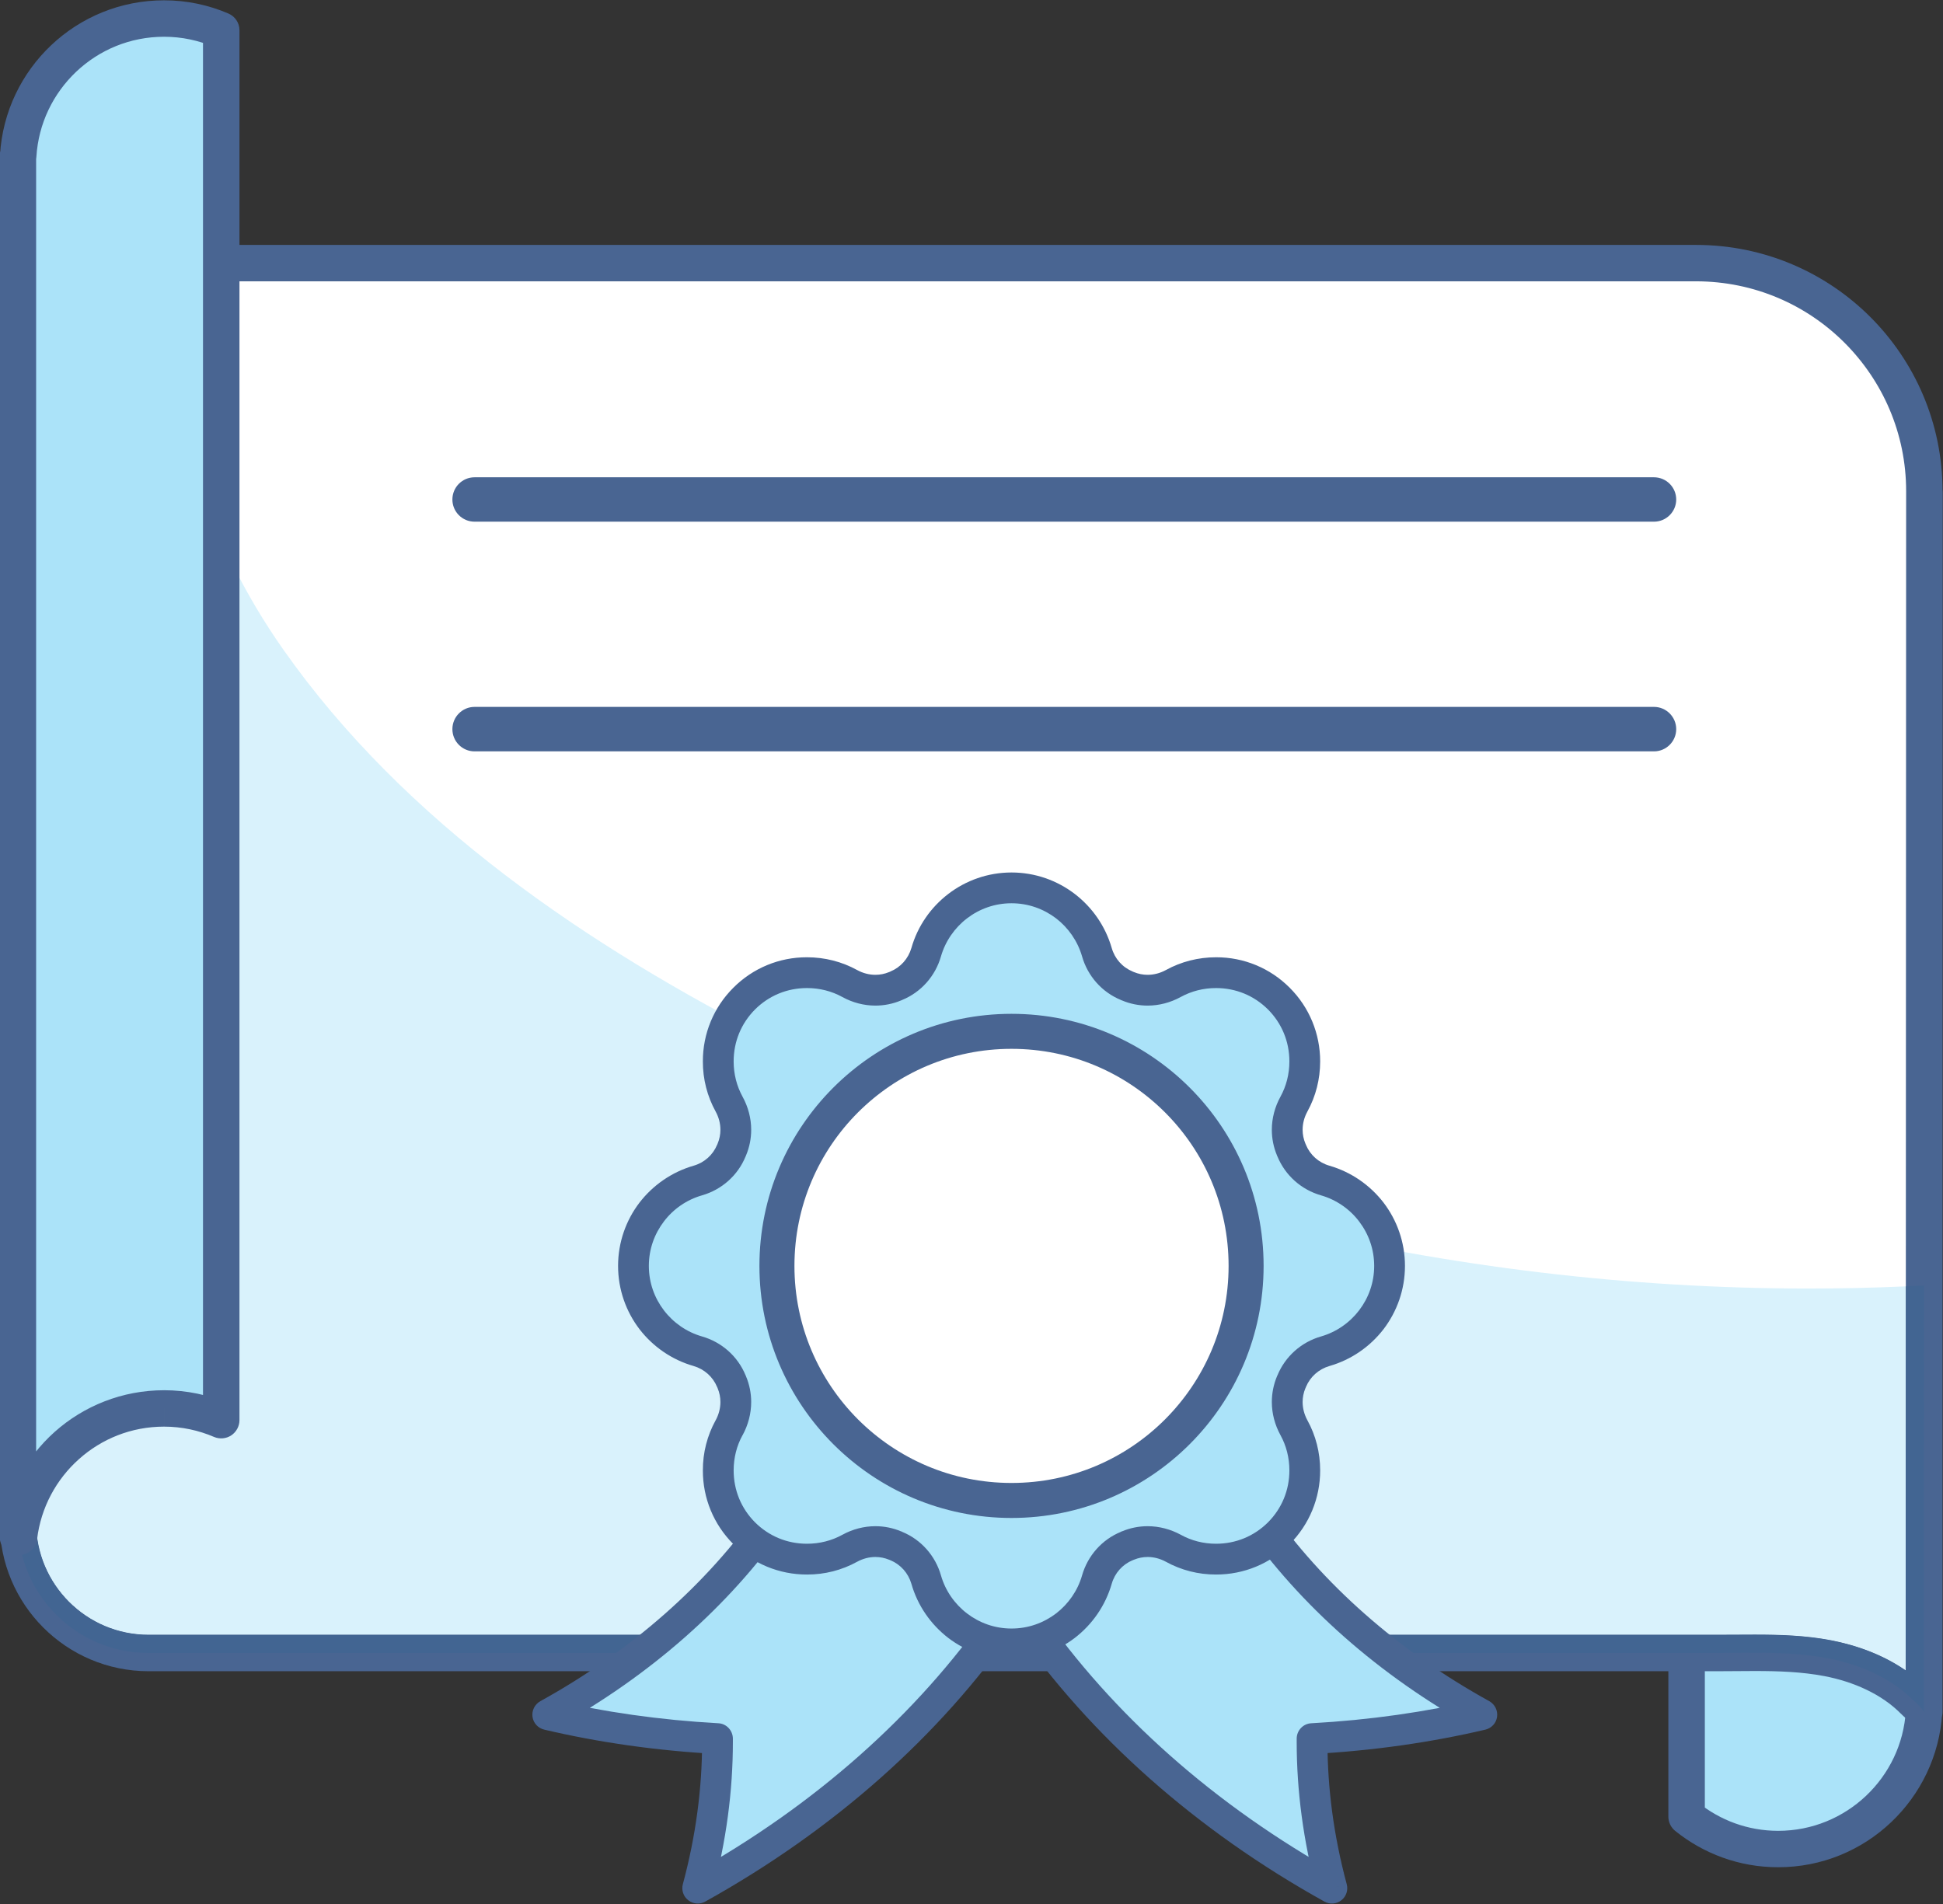
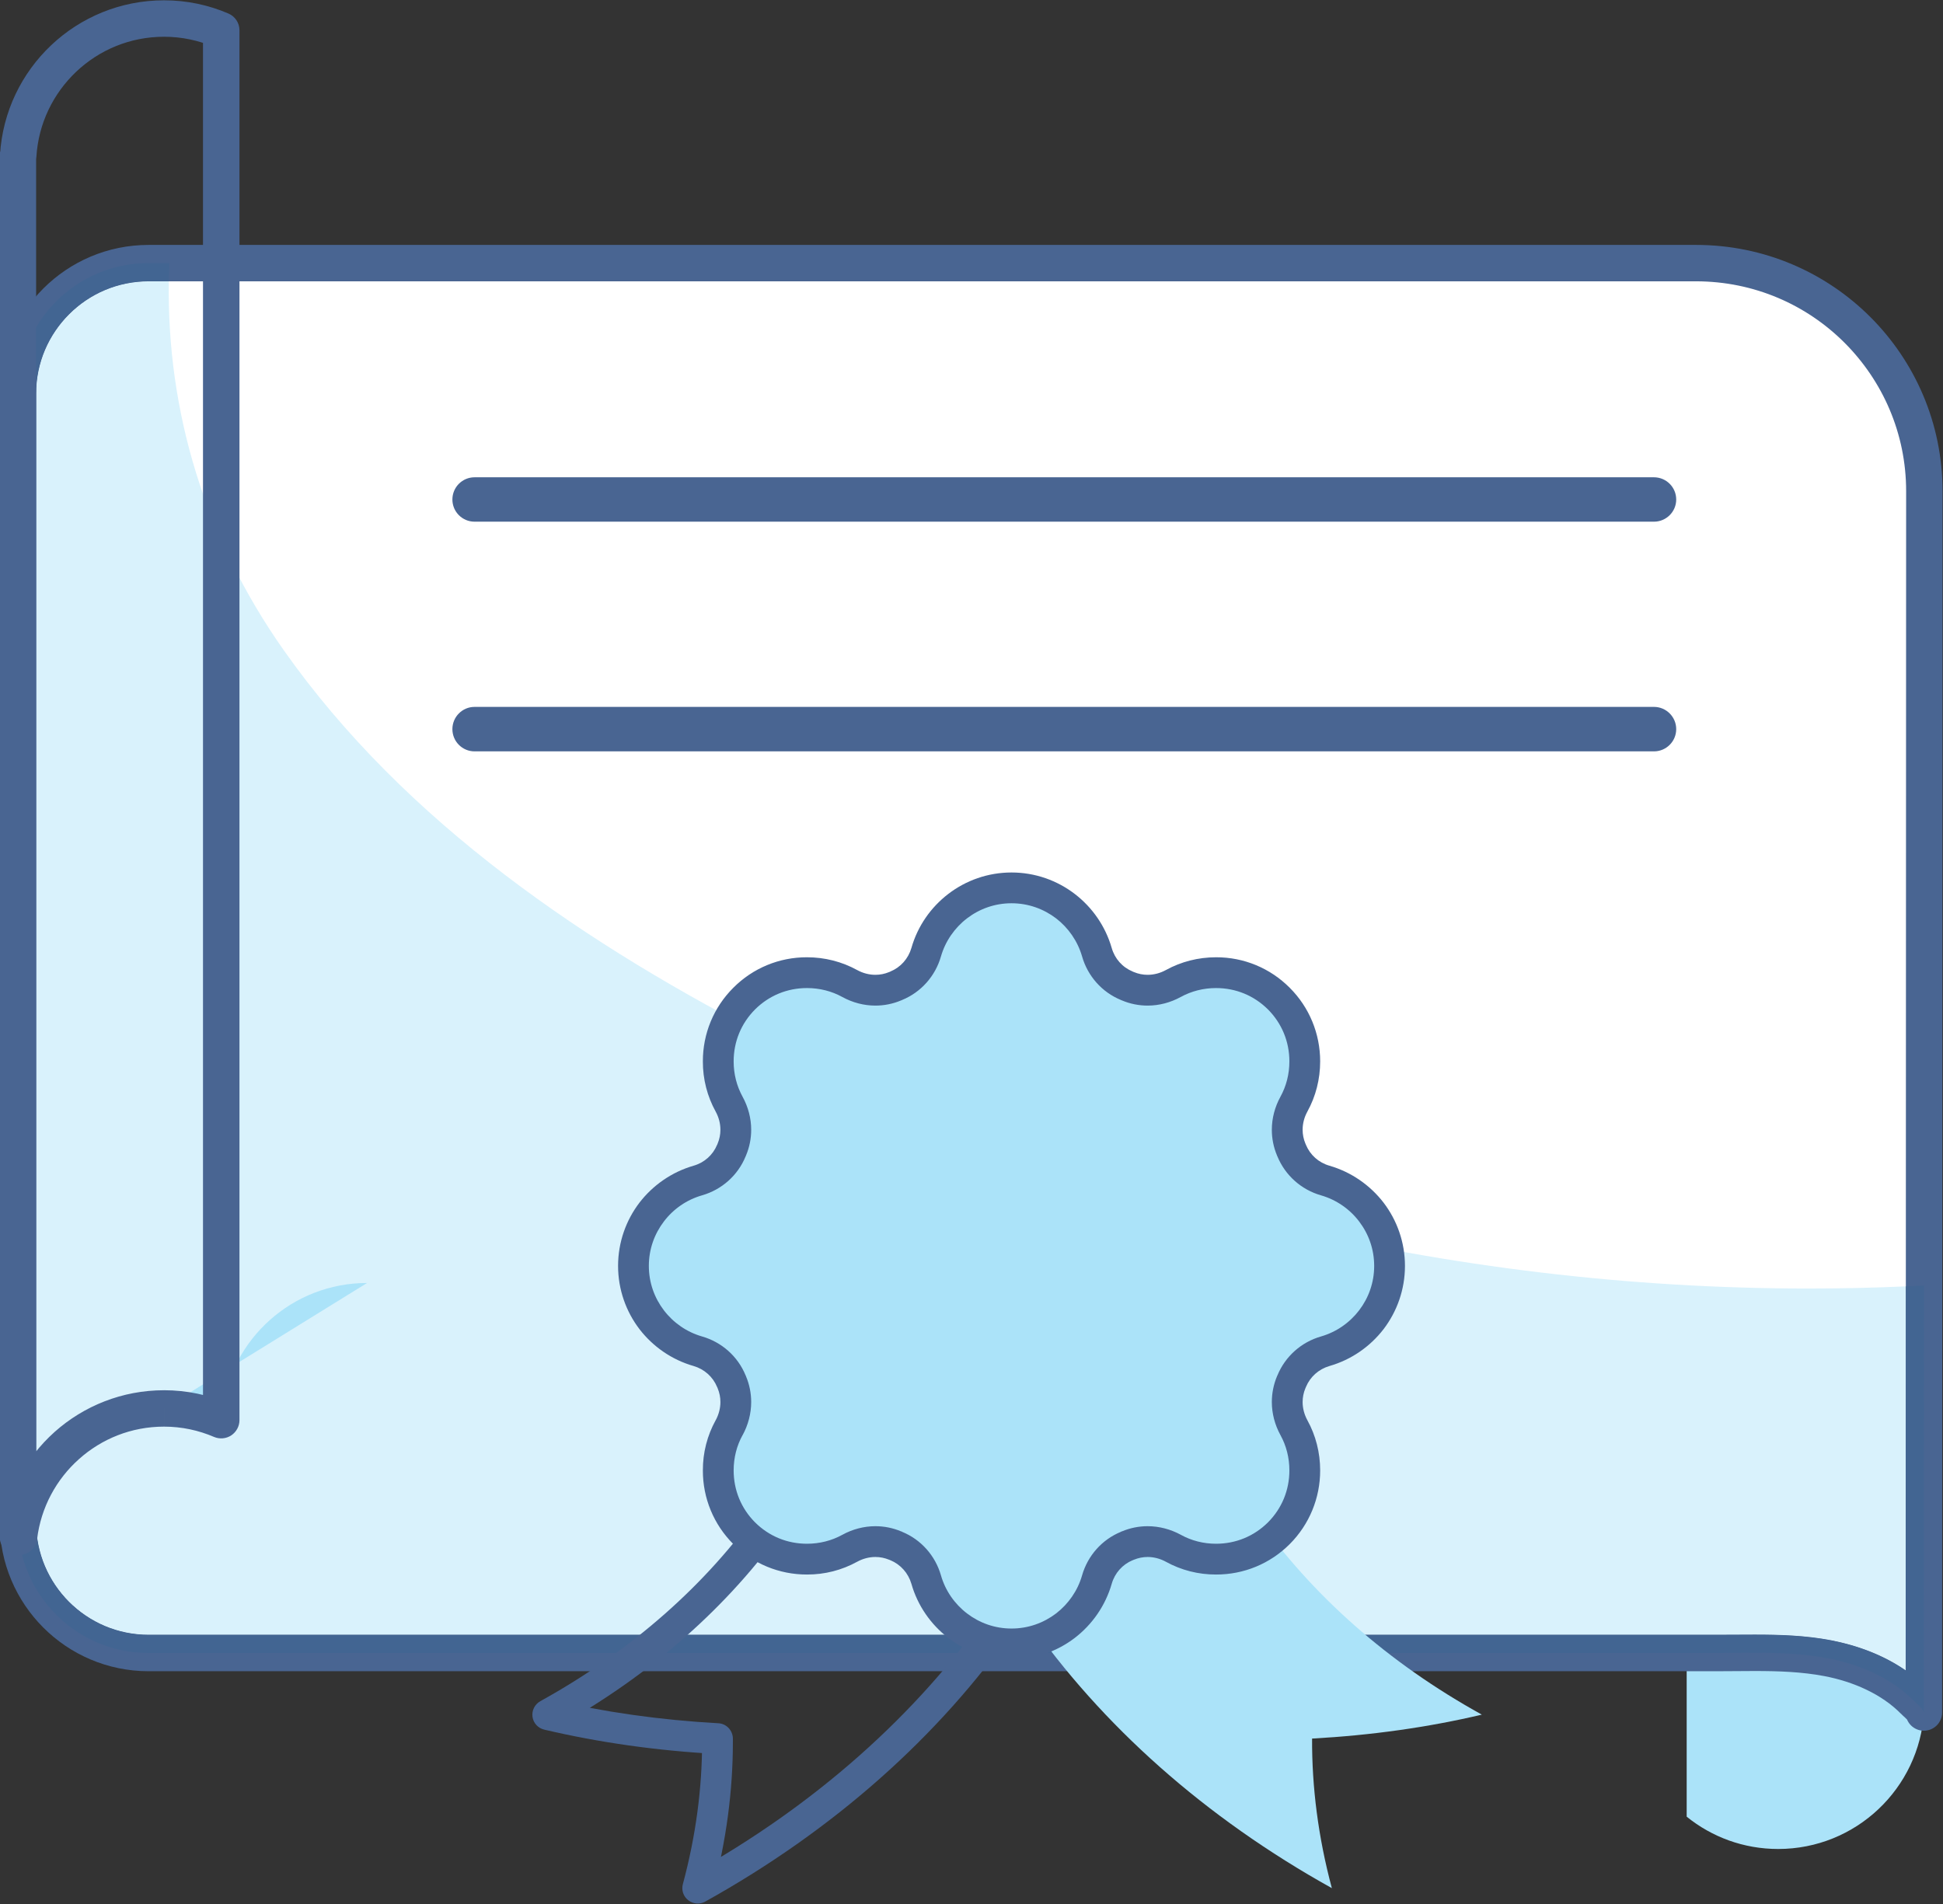
<svg xmlns="http://www.w3.org/2000/svg" height="247.5" preserveAspectRatio="xMidYMid meet" version="1.1" viewBox="86.4 88.7 252.5 247.5" width="252.5" zoomAndPan="magnify">
  <rect x="86.4" y="88.7" width="252.5" height="247.5" fill="#333333" stroke="none" />
  <g id="surface1">
    <g id="change1_1">
      <path d="m317.48 148.37c-4.51 0-8.64-1.58-11.89-4.21v180.64c3.25 2.63 7.38 4.2 11.89 4.2 10.1 0 18.35-7.88 18.95-17.82h0.04v-158.41h-0.15c-1.14 9.4-9.13-4.4-18.84-4.4" fill="#abe3f9" />
    </g>
    <g id="change2_1">
-       <path d="m317.48 148.37v-2.37c-3.95 0-7.55-1.38-10.41-3.69-0.71-0.57-1.68-0.68-2.51-0.29-0.82 0.39-1.35 1.22-1.35 2.14v180.64c0 0.72 0.33 1.4 0.89 1.85 3.65 2.94 8.31 4.73 13.38 4.72 5.67 0.01 10.85-2.22 14.66-5.83 3.82-3.61 6.32-8.63 6.66-14.22l-2.37-0.14v2.36h0.04c0.63 0 1.24-0.25 1.68-0.69s0.69-1.05 0.69-1.67v-158.41c0-0.62-0.25-1.23-0.69-1.67s-1.05-0.7-1.68-0.7h-0.15c-1.2 0-2.2 0.89-2.34 2.08-0.07 0.5-0.14 0.88-0.22 1.13-0.06 0.18-0.11 0.3-0.14 0.34l-0.01 0.02 0.54 0.38-0.29-0.57c-0.15 0.08-0.25 0.18-0.25 0.19l0.54 0.38-0.29-0.57 0.35 0.68v-0.78c-0.04 0-0.21 0.02-0.35 0.1l0.35 0.68v-0.78 0.24l0.02-0.24h-0.02v0.24l0.02-0.24h-0.03c-0.09-0.02-0.37-0.11-0.75-0.3-0.66-0.34-1.6-0.96-2.67-1.7-1.62-1.11-3.56-2.5-5.77-3.63s-4.73-2.04-7.53-2.05v4.74c1.39 0 2.82 0.37 4.27 1 2.19 0.95 4.36 2.46 6.32 3.83 1 0.68 1.94 1.32 2.89 1.85 0.49 0.26 0.97 0.49 1.5 0.68 0.52 0.18 1.09 0.31 1.75 0.32 0.59 0 1.26-0.13 1.86-0.46 0.46-0.24 0.85-0.57 1.16-0.94 0.48-0.56 0.77-1.18 0.99-1.82 0.22-0.66 0.36-1.36 0.46-2.15l-2.36-0.28v2.37h0.15v-2.37h-2.36v158.41h2.36v-2.38h-0.04c-1.25 0-2.29 0.98-2.36 2.23-0.26 4.36-2.2 8.25-5.18 11.07-2.98 2.81-6.98 4.54-11.41 4.54-3.95 0-7.55-1.38-10.41-3.68l-1.48 1.84h2.36v-180.64h-2.36l-1.49 1.84c3.65 2.95 8.31 4.74 13.38 4.74v-2.37" fill="#496592" />
-     </g>
+       </g>
    <g id="change3_1">
      <path d="m88.727 286.54v-146.66c0-9.38 7.605-16.99 16.983-16.99h201.11c16.38 0 29.65 13.28 29.65 29.65l-0.06 158.72c0-0.39-1.03-1.24-1.27-1.49-2.98-3.02-7.11-4.77-11.22-5.56-4.8-0.92-9.71-0.68-14.56-0.68h-203.65c-9.378 0-16.983-7.61-16.983-16.99" fill="#fff" />
    </g>
    <g id="change2_2">
      <path d="m88.727 286.54h2.367v-146.66c0-4.04 1.633-7.68 4.281-10.33 2.656-2.66 6.295-4.28 10.335-4.29h201.11c7.55 0.01 14.35 3.05 19.29 7.99 4.94 4.95 8 11.75 8 19.29l-0.06 158.72c-0.01 0.63 0.25 1.24 0.69 1.68s1.05 0.69 1.67 0.69c0.64 0 1.23-0.25 1.68-0.69 0.45-0.45 0.69-1.05 0.69-1.68-0.01-0.57-0.16-0.91-0.27-1.17-0.21-0.44-0.4-0.67-0.59-0.89-0.27-0.32-0.53-0.56-0.74-0.76-0.11-0.1-0.2-0.19-0.27-0.25l-0.08-0.07-0.02-0.02-0.36 0.38 0.37-0.37-0.01-0.01-0.36 0.38 0.37-0.37c-3.43-3.47-8-5.37-12.45-6.23-3.38-0.65-6.71-0.74-9.94-0.74-1.72 0-3.41 0.02-5.07 0.02h-203.65c-4.04 0-7.679-1.63-10.335-4.28-2.648-2.65-4.281-6.29-4.281-10.34h-4.735c0 10.69 8.664 19.35 19.351 19.36h203.65c1.71 0 3.4-0.03 5.07-0.03 3.13 0 6.16 0.11 9.04 0.66 3.78 0.72 7.46 2.34 9.98 4.91v-0.01l0.2 0.2c0.21 0.19 0.45 0.41 0.6 0.57l0.07 0.08 0.01 0.01 0.31-0.24-0.32 0.22 0.01 0.02 0.31-0.24-0.32 0.22 1.14-0.76-1.26 0.53c0.05 0.14 0.1 0.2 0.12 0.23l1.14-0.76-1.26 0.53 1.84-0.78h-1.99c0 0.41 0.09 0.63 0.15 0.78l1.84-0.78h-1.99c0 1.31 1.06 2.37 2.36 2.37 1.31 0 2.37-1.06 2.37-2.37l0.06-158.72c0-17.68-14.33-32.01-32.02-32.01h-201.11c-10.687 0-19.351 8.66-19.351 19.35v146.66h2.368" fill="#496592" />
    </g>
    <g id="change4_1">
      <path d="m334.05 305.79c-2.94-2.04-6.35-3.26-9.68-3.91-3.38-0.65-6.71-0.74-9.94-0.74-1.72 0-3.41 0.02-5.07 0.02h-203.65c-4.04 0-7.679-1.63-10.335-4.28-2.648-2.65-4.281-6.29-4.281-10.34v-146.66c0-4.04 1.633-7.68 4.281-10.33 2.656-2.66 6.295-4.28 10.335-4.29h2.63c-0.27 16.84 4.67 33.35 14.89 47.88 15.82 22.5 39.66 38.56 63.86 50.87 41.1 20.9 87.9 32.15 134.29 32.15 4.23 0 8.46-0.09 12.69-0.28l-0.02 49.91" fill="#d9f2fc" />
    </g>
    <g id="change5_1">
      <path d="m336.41 311.26c0-0.39-1.03-1.24-1.27-1.49-2.98-3.02-7.11-4.77-11.22-5.56-3.13-0.6-6.31-0.71-9.49-0.71-1.7 0-3.38 0.03-5.07 0.03h-203.65c-9.378 0-16.983-7.61-16.983-16.99v-146.66c0-9.38 7.605-16.99 16.983-16.99h2.7c-0.04 0.79-0.06 1.58-0.07 2.37h-2.63c-4.04 0.01-7.679 1.63-10.335 4.29-2.648 2.65-4.281 6.29-4.281 10.33v146.66c0 4.05 1.633 7.69 4.281 10.34 2.656 2.65 6.295 4.28 10.335 4.28h203.65c1.66 0 3.35-0.02 5.07-0.02 3.23 0 6.56 0.09 9.94 0.74 3.33 0.65 6.74 1.87 9.68 3.91l0.02-49.91c0.79-0.03 1.57-0.07 2.36-0.11-0.01 30.29-0.02 55.47-0.02 55.49" fill="#426592" />
    </g>
    <g id="change1_2">
-       <path d="m107.72 271.75c2.64 0 5.14 0.55 7.43 1.52v-180.64c-2.29-0.974-4.79-1.521-7.43-1.521-10.099 0-18.353 7.883-18.954 17.831h-0.039v179.49h0.148c1.141-9.4 9.141-16.68 18.845-16.68" fill="#abe3f9" />
+       <path d="m107.72 271.75c2.64 0 5.14 0.55 7.43 1.52v-180.64h-0.039v179.49h0.148c1.141-9.4 9.141-16.68 18.845-16.68" fill="#abe3f9" />
    </g>
    <g id="change2_3">
      <path d="m107.72 271.75v2.36c2.31 0 4.49 0.48 6.5 1.34 0.73 0.31 1.57 0.23 2.23-0.2 0.66-0.44 1.07-1.19 1.07-1.98v-180.64c0-0.95-0.57-1.806-1.45-2.177-2.55-1.094-5.38-1.715-8.35-1.711-5.67-0.004-10.849 2.219-14.665 5.832-3.821 3.61-6.317 8.626-6.653 14.226l2.364 0.14v-2.37h-0.039c-0.625 0-1.235 0.25-1.676 0.7-0.442 0.44-0.692 1.05-0.692 1.67v179.49c0 0.62 0.25 1.23 0.692 1.67 0.441 0.44 1.051 0.69 1.676 0.69h0.148c1.199 0 2.203-0.89 2.348-2.08 0.5-4.11 2.5-7.76 5.441-10.38 2.941-2.63 6.796-4.22 11.056-4.22v-4.73c-5.45 0-10.443 2.05-14.212 5.41-3.77 3.37-6.344 8.06-6.985 13.35l2.352 0.29v-2.37h-0.148v2.37h2.367v-179.49h-2.367v2.37h0.039c1.25 0 2.289-0.98 2.363-2.23 0.266-4.35 2.199-8.24 5.18-11.064 2.984-2.817 6.981-4.539 11.411-4.539 2.31 0 4.49 0.476 6.5 1.332l0.93-2.18h-2.37v180.64h2.37l0.93-2.18c-2.56-1.09-5.39-1.71-8.36-1.71v2.37" fill="#496592" />
    </g>
    <g id="change2_4">
      <path d="m148.07 156.5h153.27c1.59 0 2.89-1.29 2.89-2.88 0-1.6-1.3-2.89-2.89-2.89h-153.27c-1.59 0-2.88 1.29-2.88 2.89 0 1.59 1.29 2.88 2.88 2.88" fill="#496592" />
    </g>
    <g id="change2_5">
      <path d="m148.07 186.35h153.27c1.59 0 2.89-1.29 2.89-2.89 0-1.59-1.3-2.89-2.89-2.89h-153.27c-1.59 0-2.88 1.3-2.88 2.89 0 1.6 1.29 2.89 2.88 2.89" fill="#496592" />
    </g>
    <g id="change1_3">
-       <path d="m177.07 334.09c1.79-6.63 2.61-13.16 2.57-19.44-7.71-0.42-15.1-1.47-22.05-3.11 24.37-13.47 39.79-35.36 41.55-59.38 11.34 0.46 22.67 0.92 34 1.38-2.29 32.51-23.07 62.21-56.07 80.55" fill="#abe3f9" />
-     </g>
+       </g>
    <g id="change2_6">
      <path d="m177.07 334.09l1.93 0.52c1.79-6.64 2.64-13.19 2.64-19.51v-0.45c-0.01-1.06-0.84-1.94-1.89-1.99-7.59-0.42-14.87-1.46-21.71-3.06l-0.45 1.94 0.96 1.76c12.43-6.88 22.62-15.92 29.93-26.35s11.75-22.26 12.66-34.65l-2-0.14-0.08 1.99c11.33 0.46 22.67 0.93 34 1.39l0.08-2-1.99-0.14c-1.12 15.87-6.75 31.07-16.17 44.58-9.42 13.52-22.62 25.33-38.88 34.36l0.97 1.75 1.93 0.52-1.93-0.52 0.97 1.75c16.75-9.31 30.43-21.52 40.22-35.57 9.8-14.05 15.7-29.95 16.88-46.59 0.04-0.54-0.14-1.07-0.51-1.47-0.36-0.41-0.86-0.64-1.4-0.67-11.34-0.46-22.67-0.92-34.01-1.38-1.08-0.05-1.99 0.77-2.07 1.85-0.86 11.63-5.01 22.75-11.95 32.65-6.93 9.88-16.64 18.53-28.58 25.13-0.73 0.41-1.13 1.21-1.02 2.03s0.72 1.48 1.53 1.67c7.07 1.66 14.58 2.74 22.4 3.16l0.11-2-2 0.01v0.44c0 5.96-0.8 12.16-2.5 18.47-0.21 0.77 0.06 1.6 0.7 2.09 0.63 0.5 1.5 0.57 2.2 0.18l-0.97-1.75" fill="#496592" />
    </g>
    <g id="change1_4">
      <path d="m259.48 334.09c-1.78-6.63-2.6-13.16-2.57-19.44 7.71-0.42 15.11-1.47 22.06-3.11-24.38-13.47-39.79-35.36-41.56-59.38-11.33 0.46-22.67 0.92-34 1.38 2.3 32.51 23.07 62.21 56.07 80.55" fill="#abe3f9" />
    </g>
    <g id="change2_7">
-       <path d="m259.48 334.09l1.93-0.52c-1.7-6.32-2.5-12.51-2.5-18.48v-0.41l-2-0.03 0.11 2c7.82-0.42 15.33-1.5 22.41-3.16 0.8-0.19 1.41-0.85 1.52-1.67s-0.29-1.62-1.01-2.03c-11.95-6.6-21.66-15.25-28.59-25.13-6.93-9.9-11.09-21.02-11.94-32.65-0.08-1.08-1-1.9-2.08-1.85-11.33 0.46-22.67 0.92-34 1.38-0.54 0.03-1.05 0.26-1.41 0.67-0.36 0.4-0.54 0.93-0.51 1.47 1.18 16.64 7.09 32.54 16.88 46.59 9.8 14.05 23.48 26.26 40.23 35.57 0.69 0.39 1.57 0.32 2.2-0.18 0.63-0.49 0.9-1.32 0.69-2.09l-1.93 0.52 0.98-1.75c-16.26-9.03-29.47-20.84-38.89-34.36-9.42-13.51-15.04-28.71-16.17-44.58l-1.99 0.14 0.08 2c11.33-0.46 22.67-0.93 34-1.39l-0.08-1.99-1.99 0.14c0.91 12.39 5.34 24.22 12.65 34.65s17.5 19.47 29.93 26.35l0.97-1.76-0.46-1.94c-6.83 1.6-14.11 2.64-21.7 3.06-1.06 0.05-1.88 0.92-1.9 1.97v0.46c0 6.32 0.85 12.87 2.64 19.52l1.93-0.52 0.98-1.75-0.98 1.75" fill="#496592" />
-     </g>
+       </g>
    <g id="change1_5">
      <path d="m266.98 253.22c0-5.26-3.54-9.71-8.36-11.1-1.98-0.56-3.58-1.98-4.36-3.88l-0.06-0.15c-0.81-1.92-0.65-4.07 0.35-5.89 0.92-1.68 1.41-3.58 1.41-5.56 0-3.09-1.19-5.98-3.37-8.16s-5.07-3.37-8.16-3.37c-1.98 0-3.88 0.49-5.55 1.41-1.83 1-3.98 1.16-5.9 0.36l-0.15-0.07c-1.9-0.78-3.32-2.38-3.88-4.36-1.39-4.82-5.84-8.36-11.1-8.36s-9.71 3.54-11.09 8.36c-0.57 1.98-1.99 3.58-3.89 4.36l-0.15 0.07c-1.92 0.8-4.07 0.64-5.9-0.36-1.68-0.92-3.57-1.41-5.55-1.41-3.09 0-5.98 1.19-8.16 3.37s-3.37 5.07-3.37 8.16c0 1.98 0.49 3.88 1.41 5.56 1 1.82 1.16 3.97 0.36 5.89l-0.06 0.15c-0.79 1.9-2.39 3.32-4.37 3.88-4.82 1.39-8.36 5.84-8.36 11.1s3.54 9.71 8.36 11.09c1.98 0.57 3.58 1.99 4.37 3.89l0.06 0.15c0.8 1.92 0.64 4.07-0.36 5.9-0.92 1.68-1.41 3.57-1.41 5.55 0 3.09 1.19 5.99 3.37 8.16 2.18 2.18 5.07 3.37 8.16 3.37 1.98 0 3.87-0.49 5.55-1.41 1.83-1 3.98-1.16 5.9-0.35l0.15 0.05c1.9 0.79 3.32 2.39 3.89 4.37 1.38 4.82 5.83 8.36 11.09 8.36s9.71-3.54 11.1-8.36c0.56-1.98 1.98-3.58 3.88-4.37l0.15-0.05c1.92-0.81 4.07-0.65 5.9 0.35 1.67 0.92 3.57 1.41 5.55 1.41 3.09 0 5.98-1.19 8.16-3.37 2.18-2.17 3.37-5.07 3.37-8.16 0-1.98-0.49-3.87-1.41-5.55-1-1.83-1.16-3.98-0.35-5.9l0.06-0.15c0.78-1.9 2.38-3.32 4.36-3.89 4.82-1.38 8.36-5.83 8.36-11.09" fill="#abe3f9" />
    </g>
    <g id="change2_8">
      <path d="m266.98 253.22h2c0-3.08-1.04-5.94-2.78-8.22-1.75-2.27-4.2-3.98-7.03-4.8-1.4-0.4-2.51-1.39-3.06-2.72l-0.06-0.15-0.01-0.01c-0.24-0.58-0.36-1.18-0.36-1.79 0-0.81 0.21-1.62 0.62-2.37 1.09-1.98 1.66-4.21 1.66-6.52 0-3.6-1.41-7.03-3.96-9.57-2.54-2.55-5.96-3.97-9.57-3.96-2.31 0-4.54 0.57-6.52 1.66-0.75 0.41-1.57 0.62-2.37 0.62-0.61 0-1.21-0.12-1.79-0.36l-0.15-0.06-0.01-0.01c-1.33-0.55-2.32-1.66-2.72-3.06-0.82-2.84-2.53-5.28-4.8-7.02-2.28-1.75-5.14-2.79-8.22-2.79s-5.94 1.04-8.22 2.79c-2.27 1.74-3.98 4.18-4.79 7.02-0.41 1.4-1.4 2.51-2.73 3.06l-0.01 0.01-0.15 0.06c-0.58 0.24-1.18 0.36-1.79 0.36-0.8 0-1.62-0.21-2.37-0.62-1.98-1.09-4.21-1.66-6.52-1.66-3.61-0.01-7.03 1.41-9.57 3.96-2.55 2.54-3.97 5.97-3.96 9.57-0.01 2.31 0.57 4.54 1.66 6.52 0.41 0.75 0.62 1.56 0.62 2.37 0 0.61-0.12 1.21-0.36 1.79l-0.06 0.15-0.01 0.01c-0.55 1.33-1.66 2.32-3.06 2.72-2.83 0.82-5.28 2.53-7.03 4.8-1.74 2.28-2.78 5.14-2.78 8.22s1.04 5.94 2.78 8.22c1.75 2.27 4.2 3.98 7.03 4.79 1.4 0.41 2.51 1.4 3.06 2.73l0.01 0.02 0.06 0.14c0.24 0.58 0.36 1.18 0.36 1.79 0 0.8-0.21 1.62-0.62 2.38v-0.01c-1.09 1.98-1.67 4.21-1.66 6.52-0.01 3.61 1.41 7.03 3.96 9.58 2.54 2.54 5.96 3.96 9.57 3.95 2.31 0.01 4.54-0.57 6.52-1.66 0.75-0.41 1.57-0.62 2.37-0.62 0.61 0 1.21 0.12 1.79 0.36h0.01l0.15 0.07v-0.01c1.33 0.56 2.32 1.67 2.73 3.07 0.81 2.84 2.52 5.28 4.79 7.03 2.28 1.74 5.14 2.78 8.22 2.78s5.94-1.04 8.22-2.78c2.27-1.75 3.98-4.19 4.8-7.03 0.4-1.4 1.39-2.51 2.72-3.07v0.01l0.15-0.07h0.01c0.58-0.24 1.18-0.36 1.79-0.36 0.8 0 1.62 0.21 2.37 0.62 1.98 1.09 4.21 1.67 6.52 1.66 3.61 0.01 7.03-1.41 9.57-3.95 2.55-2.55 3.96-5.98 3.96-9.58 0-2.31-0.57-4.54-1.66-6.52-0.41-0.75-0.62-1.57-0.62-2.37 0-0.61 0.12-1.21 0.36-1.79l0.01-0.01 0.06-0.15c0.55-1.33 1.66-2.32 3.06-2.73 2.83-0.81 5.28-2.52 7.03-4.79 1.74-2.28 2.78-5.14 2.78-8.22h-4c0 2.18-0.73 4.17-1.96 5.78s-2.97 2.82-4.95 3.39c-2.55 0.73-4.64 2.58-5.66 5.05l-0.07 0.15 0.01-0.02c-0.45 1.08-0.67 2.22-0.67 3.34 0 1.49 0.39 2.97 1.12 4.3 0.76 1.38 1.16 2.94 1.16 4.59 0 2.57-0.98 4.94-2.78 6.75-1.81 1.8-4.18 2.78-6.75 2.78-1.64 0-3.2-0.4-4.59-1.17-1.33-0.72-2.81-1.11-4.3-1.11-1.13 0-2.26 0.22-3.33 0.67l0.01-0.01-0.15 0.06v0.01c-2.47 1.01-4.32 3.11-5.05 5.66-0.57 1.99-1.78 3.72-3.38 4.95-1.62 1.23-3.61 1.96-5.79 1.96s-4.17-0.73-5.78-1.96-2.82-2.96-3.39-4.95c-0.73-2.55-2.58-4.65-5.05-5.66v-0.01l-0.15-0.06 0.01 0.01c-1.07-0.45-2.2-0.67-3.33-0.67-1.49 0-2.97 0.39-4.3 1.12-1.38 0.76-2.95 1.16-4.59 1.16-2.57 0-4.94-0.98-6.75-2.78-1.8-1.81-2.78-4.18-2.78-6.75 0-1.65 0.4-3.21 1.16-4.59h0.01c0.72-1.33 1.11-2.81 1.11-4.3 0-1.12-0.22-2.26-0.67-3.33v-0.01l-0.06-0.14v0.01c-1.01-2.47-3.11-4.32-5.66-5.05-1.99-0.57-3.72-1.78-4.95-3.39s-1.96-3.6-1.96-5.78 0.73-4.17 1.96-5.78c1.23-1.62 2.96-2.82 4.95-3.39 2.55-0.73 4.65-2.58 5.66-5.05v0.01l0.06-0.15c0.45-1.07 0.67-2.2 0.67-3.33 0-1.49-0.39-2.97-1.12-4.3-0.76-1.39-1.16-2.94-1.16-4.59 0-2.57 0.98-4.94 2.78-6.75 1.81-1.8 4.18-2.78 6.75-2.78 1.64 0 3.21 0.4 4.59 1.16 1.33 0.73 2.8 1.12 4.3 1.12 1.13 0 2.26-0.22 3.33-0.67l0.15-0.06h-0.01c2.47-1.01 4.32-3.11 5.05-5.66 0.57-1.98 1.78-3.72 3.39-4.95s3.6-1.96 5.78-1.96 4.17 0.73 5.79 1.96c1.6 1.23 2.81 2.97 3.38 4.95 0.73 2.55 2.58 4.65 5.05 5.66h-0.01l0.15 0.06c1.07 0.45 2.2 0.67 3.33 0.67 1.49 0 2.97-0.39 4.3-1.12 1.39-0.76 2.95-1.16 4.59-1.16 2.57 0 4.94 0.98 6.75 2.78 1.8 1.81 2.78 4.18 2.78 6.75 0 1.65-0.4 3.21-1.16 4.59-0.73 1.33-1.12 2.81-1.12 4.3 0 1.13 0.22 2.26 0.67 3.33l-0.01-0.01 0.07 0.15c1.02 2.47 3.11 4.32 5.66 5.05 1.98 0.57 3.72 1.77 4.95 3.39 1.23 1.61 1.96 3.6 1.96 5.78h2" fill="#496592" />
    </g>
    <g id="change3_2">
-       <path d="m248.34 253.22c0 16.83-13.65 30.48-30.49 30.48-16.83 0-30.48-13.65-30.48-30.48 0-16.84 13.65-30.49 30.48-30.49 16.84 0 30.49 13.65 30.49 30.49" fill="#fff" />
-     </g>
+       </g>
    <g id="change2_9">
-       <path d="m248.34 253.22h-2.28c0 7.8-3.15 14.83-8.26 19.95-5.11 5.11-12.15 8.26-19.95 8.26s-14.83-3.15-19.95-8.26c-5.11-5.12-8.26-12.15-8.26-19.95s3.15-14.84 8.26-19.95c5.12-5.11 12.15-8.26 19.95-8.26s14.84 3.15 19.95 8.26 8.26 12.15 8.26 19.95h4.55c0-18.09-14.67-32.76-32.76-32.76s-32.76 14.67-32.76 32.76 14.67 32.76 32.76 32.76 32.76-14.67 32.76-32.76h-2.27" fill="#496592" />
-     </g>
+       </g>
  </g>
</svg>